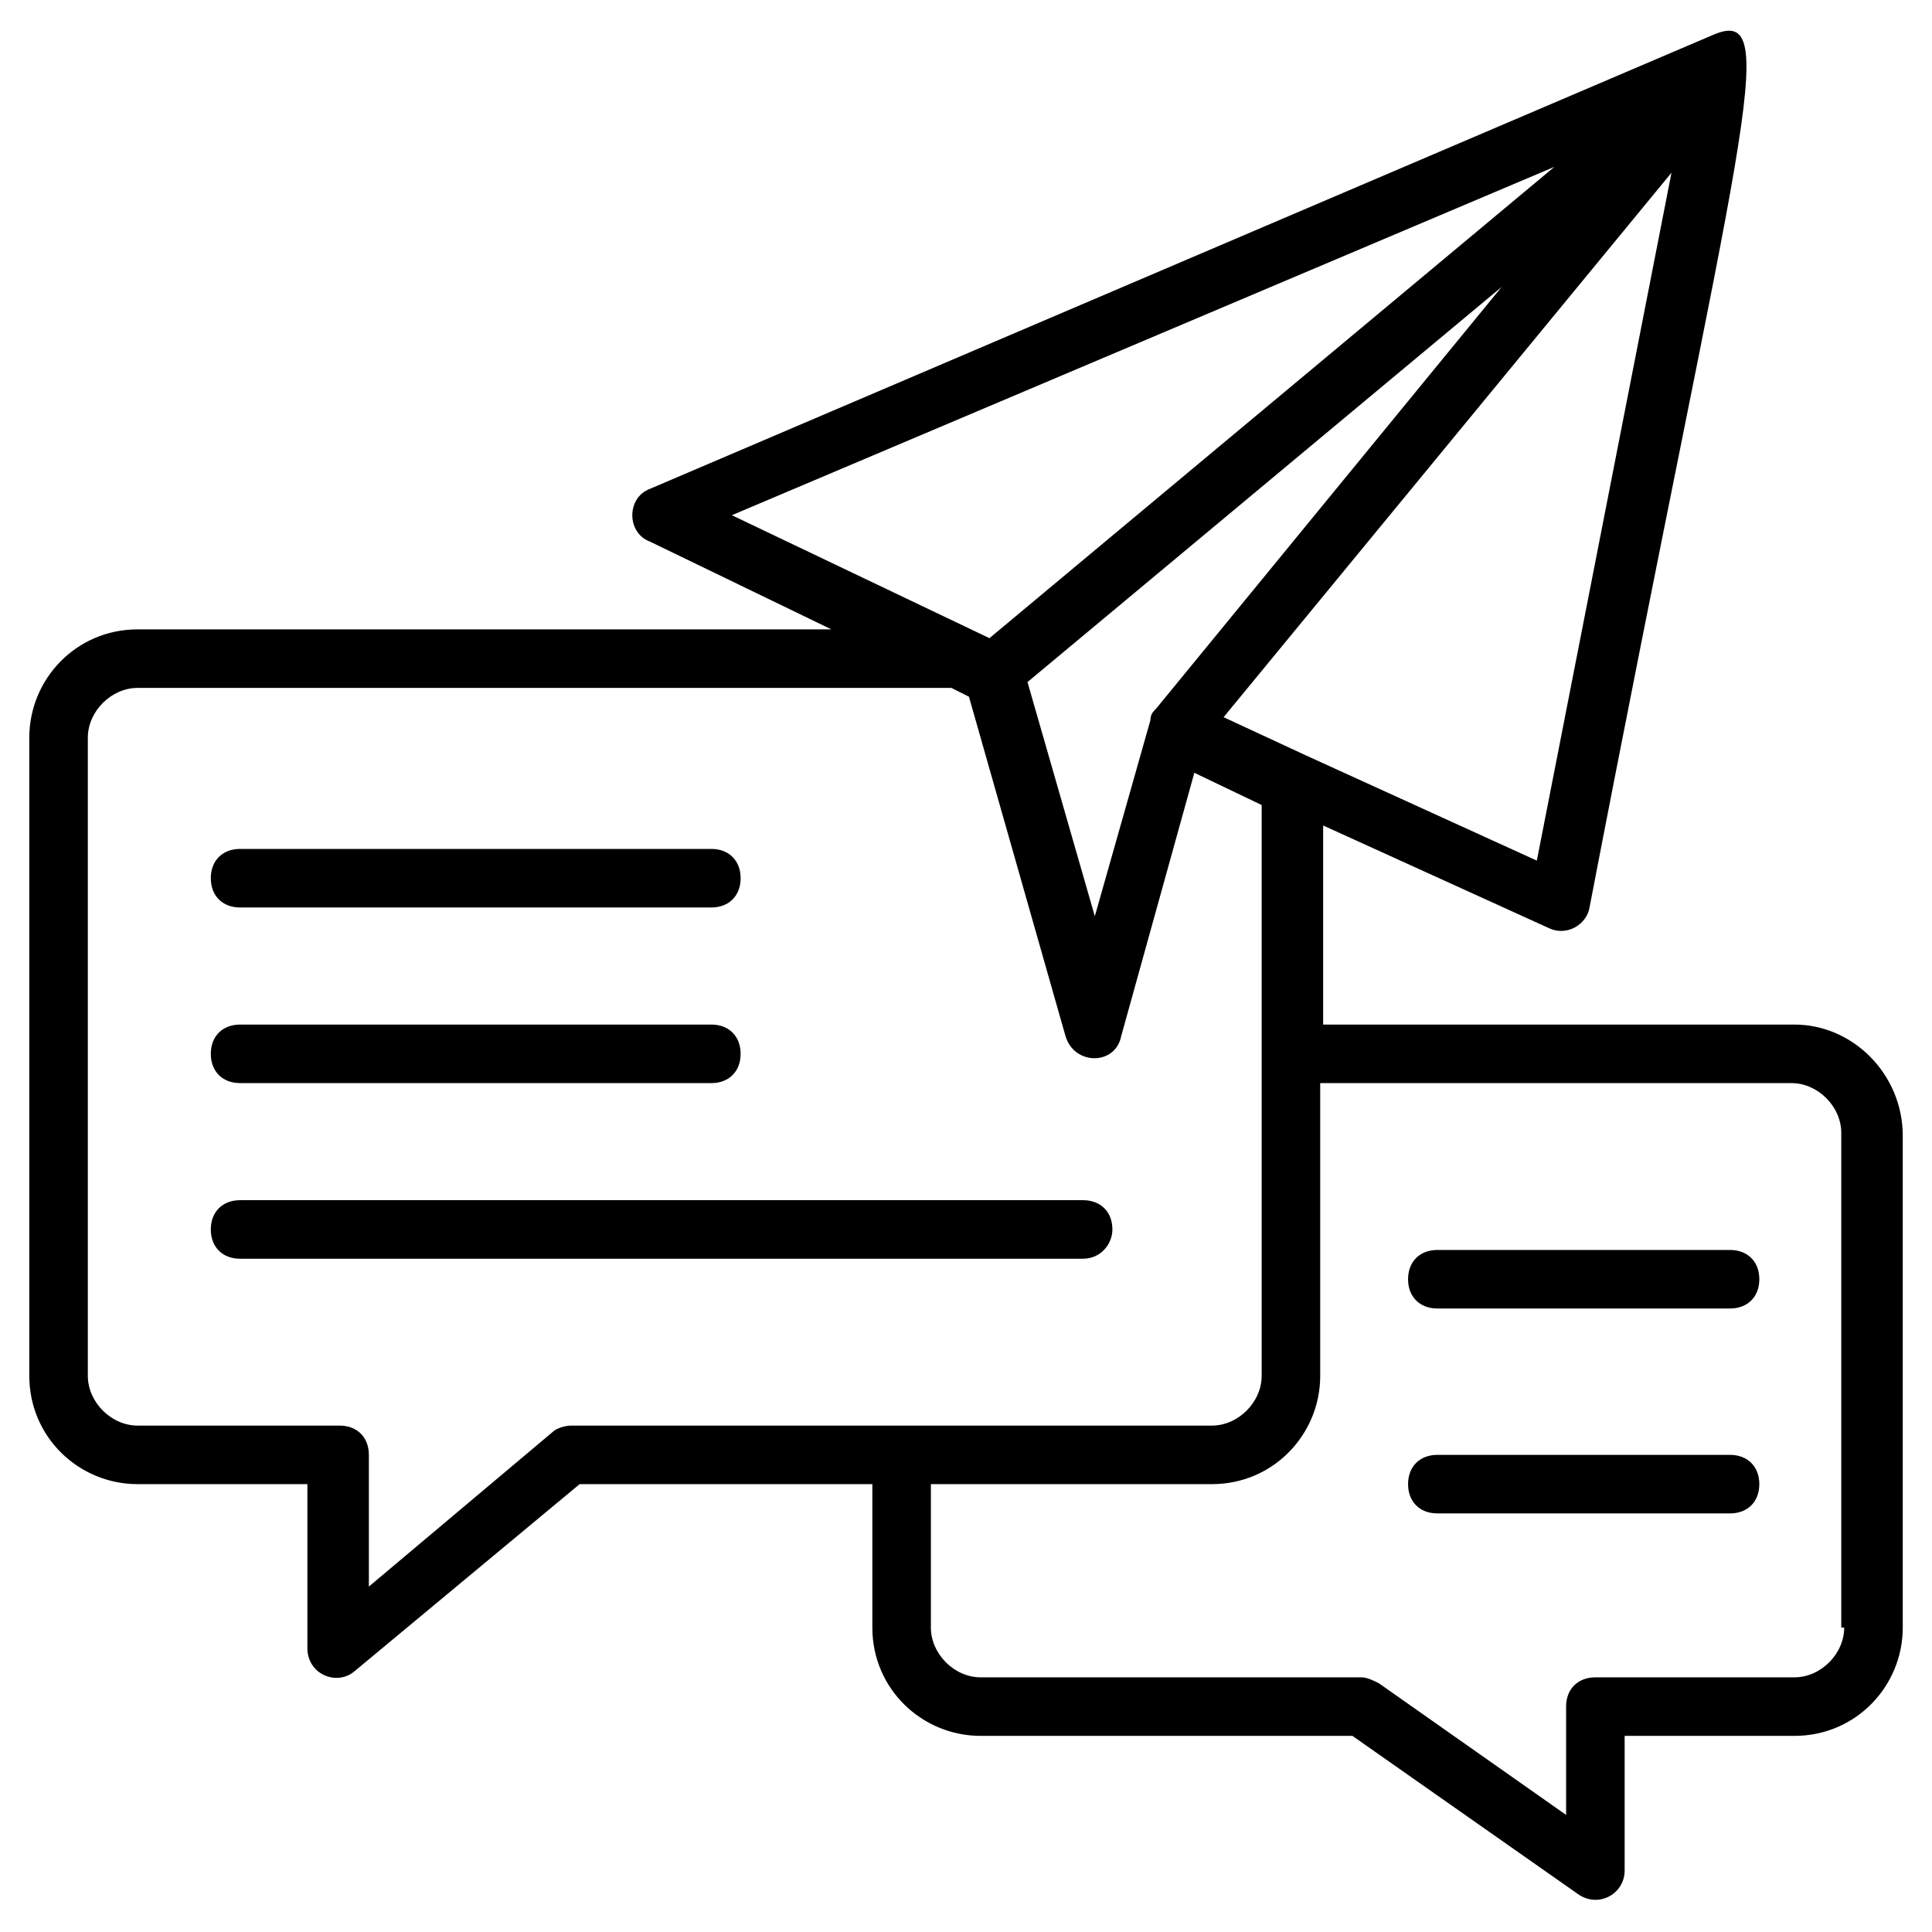
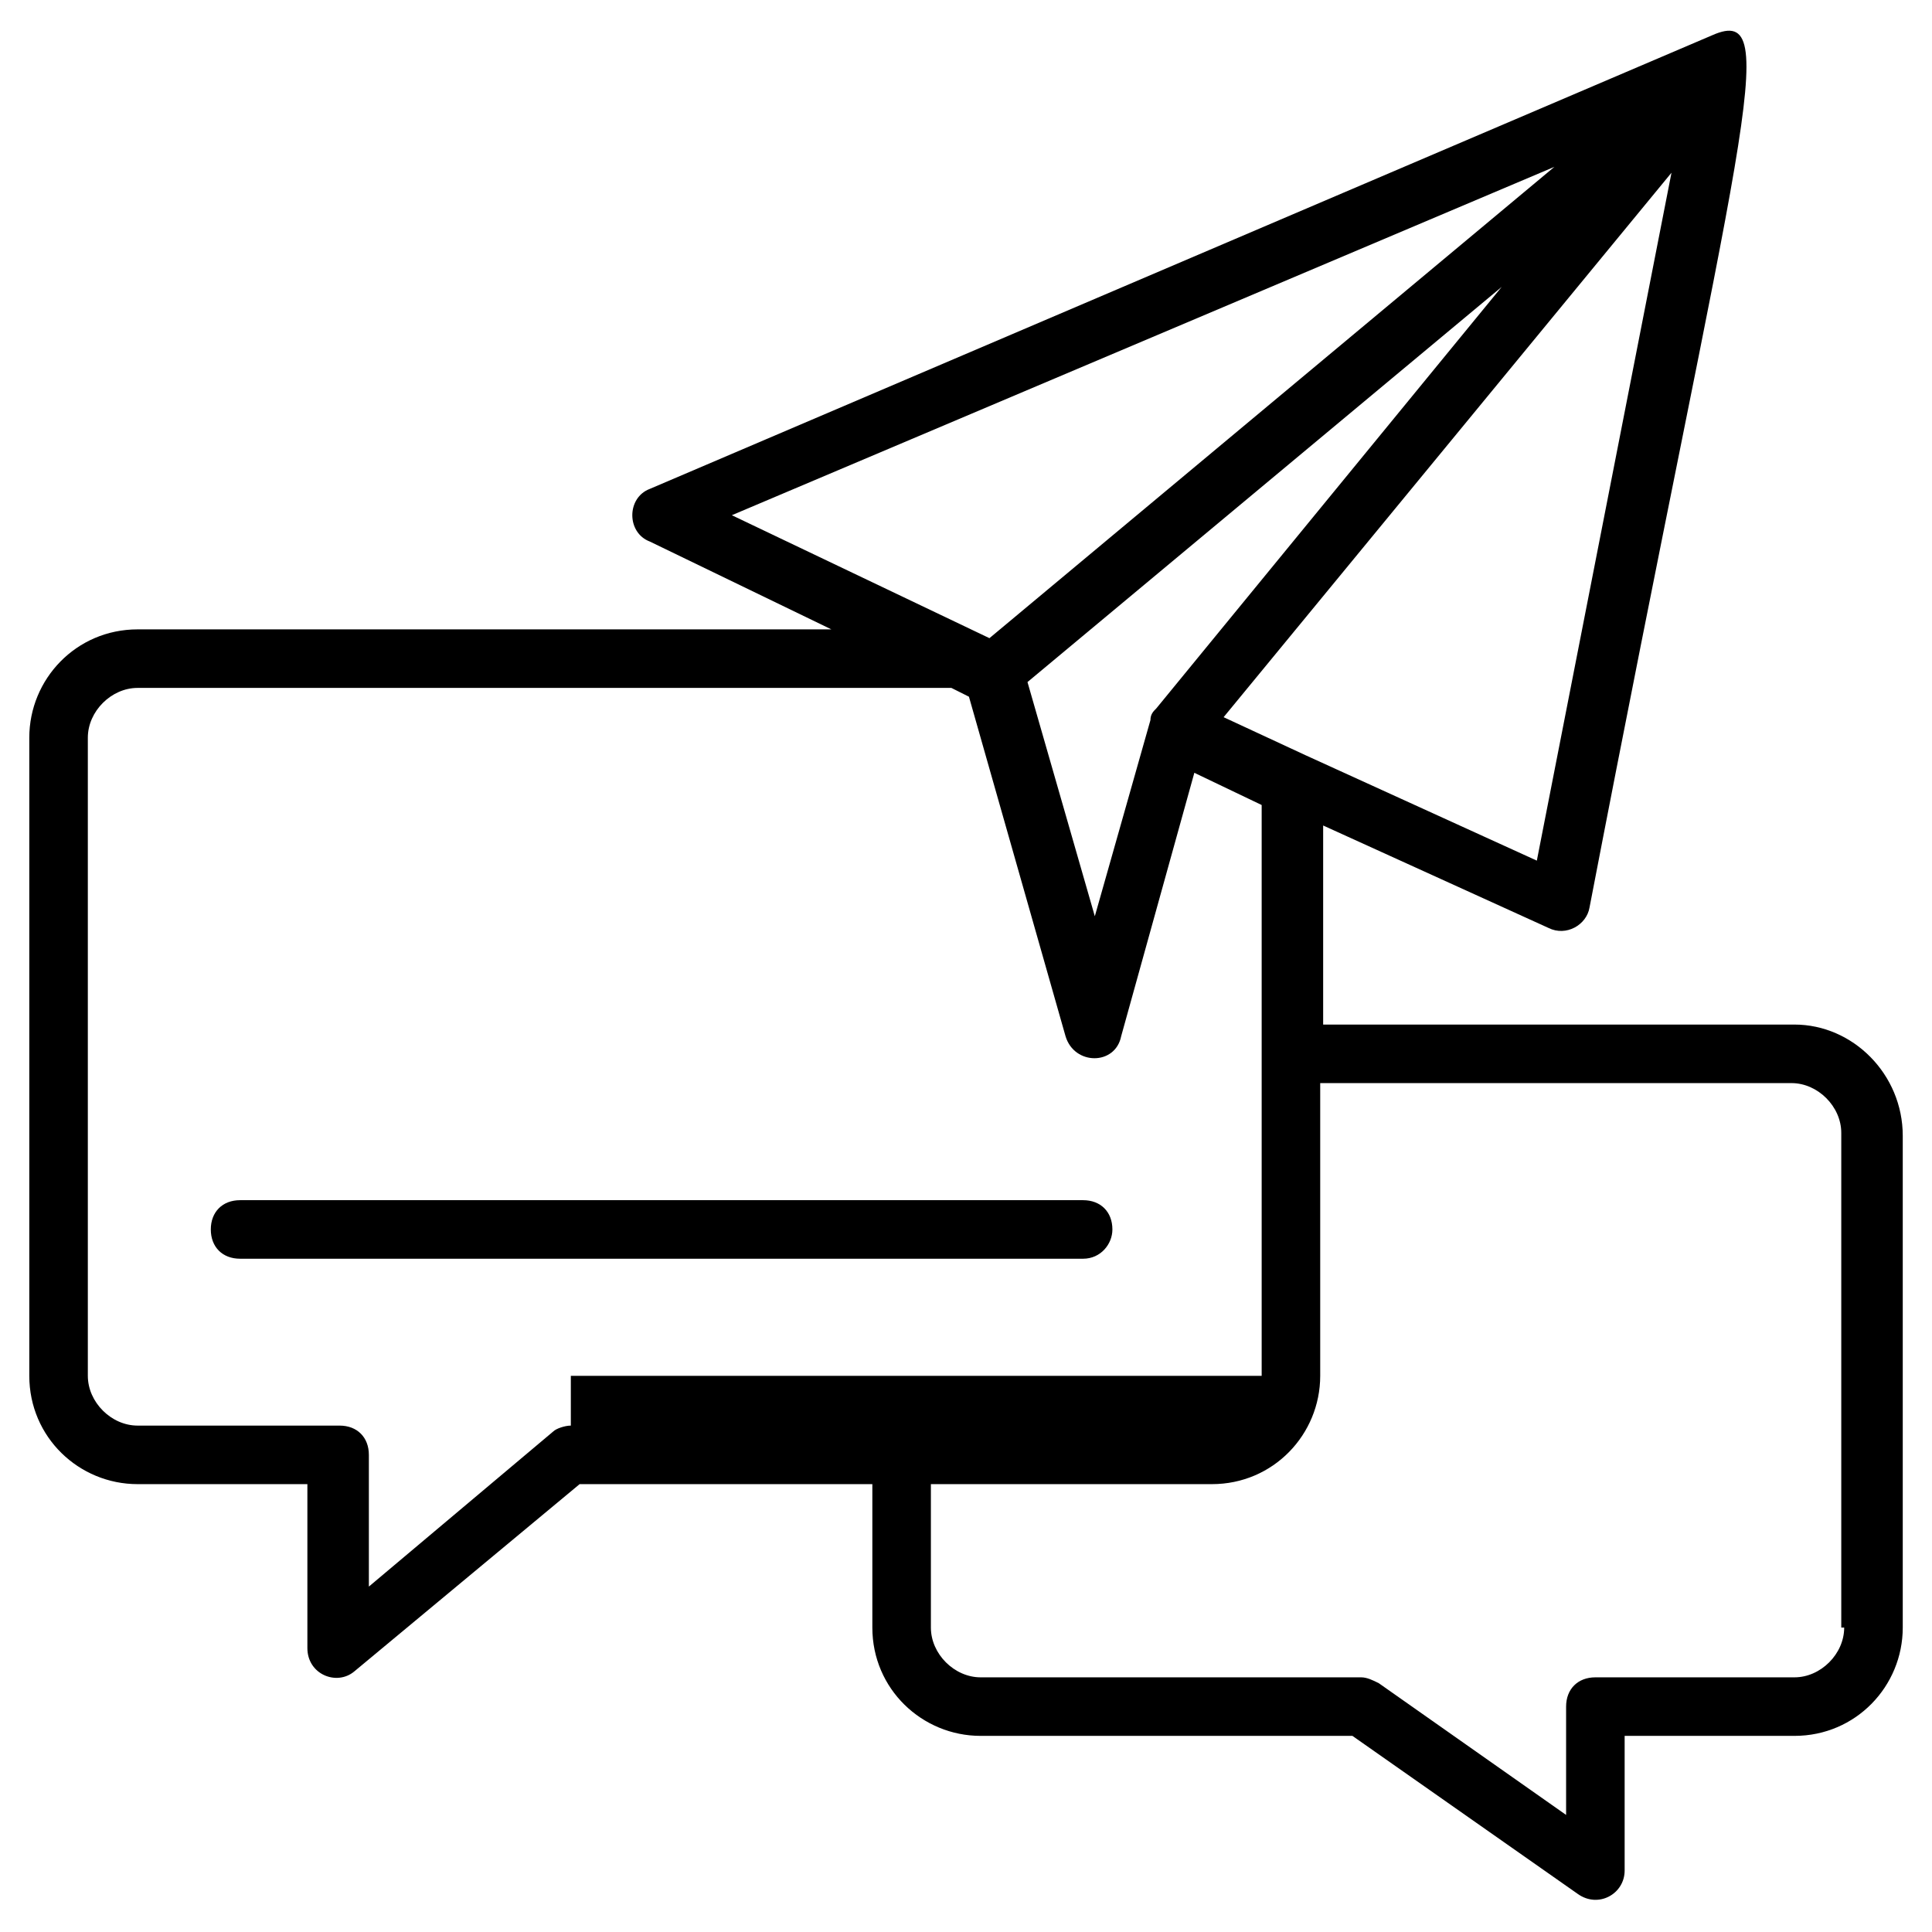
<svg xmlns="http://www.w3.org/2000/svg" width="80" height="80" viewBox="0 0 80 80" fill="none">
-   <path d="M74.304 42.425H54.789V34.182L64.122 38.425C64.849 38.788 65.698 38.303 65.819 37.576C72.001 5.455 73.94 0.122 70.91 1.455L26.91 20.243C25.94 20.606 25.94 22.061 26.91 22.425L34.425 26.061H5.698C3.152 26.061 1.213 28.122 1.213 30.546V56.97C1.213 59.516 3.273 61.455 5.698 61.455H12.728V68.243C12.728 69.334 13.94 69.819 14.667 69.213L24.001 61.455H36.122V67.394C36.122 69.94 38.183 71.879 40.607 71.879H56.001L65.334 78.425C66.183 79.031 67.273 78.425 67.273 77.455V71.879H74.304C76.849 71.879 78.789 69.819 78.789 67.394V47.031C78.789 44.485 76.728 42.425 74.304 42.425ZM63.637 35.637L54.061 31.273L50.667 29.697L69.213 7.152L63.637 35.637ZM47.88 29.334C47.758 29.455 47.637 29.576 47.637 29.819L45.334 37.94L42.546 28.243L62.183 11.879L47.88 29.334ZM64.364 6.909L40.971 26.425L30.304 21.334L64.364 6.909ZM23.637 59.031C23.395 59.031 23.031 59.152 22.91 59.273L15.274 65.697V60.243C15.274 59.516 14.789 59.031 14.061 59.031H5.698C4.607 59.031 3.637 58.061 3.637 56.97V30.546C3.637 29.455 4.607 28.485 5.698 28.485H39.395L40.122 28.849L44.122 42.909C44.486 44.122 46.183 44.122 46.425 42.909L49.455 32L52.243 33.334V56.97C52.243 58.061 51.273 59.031 50.183 59.031H23.637ZM76.364 67.394C76.364 68.485 75.395 69.455 74.304 69.455H66.061C65.334 69.455 64.849 69.94 64.849 70.667V75.152L57.092 69.697C56.849 69.576 56.607 69.455 56.364 69.455H40.607C39.516 69.455 38.546 68.485 38.546 67.394V61.455H50.183C52.728 61.455 54.667 59.394 54.667 56.97V44.849H74.183C75.273 44.849 76.243 45.819 76.243 46.909V67.394H76.364Z" fill="black" />
-   <path d="M9.941 37.577H29.456C30.183 37.577 30.668 37.092 30.668 36.364C30.668 35.637 30.183 35.152 29.456 35.152H9.941C9.213 35.152 8.729 35.637 8.729 36.364C8.729 37.092 9.213 37.577 9.941 37.577Z" fill="black" />
-   <path d="M9.941 44.849H29.456C30.183 44.849 30.668 44.364 30.668 43.637C30.668 42.91 30.183 42.425 29.456 42.425H9.941C9.213 42.425 8.729 42.91 8.729 43.637C8.729 44.364 9.213 44.849 9.941 44.849Z" fill="black" />
+   <path d="M74.304 42.425H54.789V34.182L64.122 38.425C64.849 38.788 65.698 38.303 65.819 37.576C72.001 5.455 73.94 0.122 70.91 1.455L26.91 20.243C25.94 20.606 25.94 22.061 26.91 22.425L34.425 26.061H5.698C3.152 26.061 1.213 28.122 1.213 30.546V56.97C1.213 59.516 3.273 61.455 5.698 61.455H12.728V68.243C12.728 69.334 13.94 69.819 14.667 69.213L24.001 61.455H36.122V67.394C36.122 69.94 38.183 71.879 40.607 71.879H56.001L65.334 78.425C66.183 79.031 67.273 78.425 67.273 77.455V71.879H74.304C76.849 71.879 78.789 69.819 78.789 67.394V47.031C78.789 44.485 76.728 42.425 74.304 42.425ZM63.637 35.637L54.061 31.273L50.667 29.697L69.213 7.152L63.637 35.637ZM47.88 29.334C47.758 29.455 47.637 29.576 47.637 29.819L45.334 37.94L42.546 28.243L62.183 11.879L47.88 29.334ZM64.364 6.909L40.971 26.425L30.304 21.334L64.364 6.909ZM23.637 59.031C23.395 59.031 23.031 59.152 22.91 59.273L15.274 65.697V60.243C15.274 59.516 14.789 59.031 14.061 59.031H5.698C4.607 59.031 3.637 58.061 3.637 56.97V30.546C3.637 29.455 4.607 28.485 5.698 28.485H39.395L40.122 28.849L44.122 42.909C44.486 44.122 46.183 44.122 46.425 42.909L49.455 32L52.243 33.334V56.97H23.637ZM76.364 67.394C76.364 68.485 75.395 69.455 74.304 69.455H66.061C65.334 69.455 64.849 69.94 64.849 70.667V75.152L57.092 69.697C56.849 69.576 56.607 69.455 56.364 69.455H40.607C39.516 69.455 38.546 68.485 38.546 67.394V61.455H50.183C52.728 61.455 54.667 59.394 54.667 56.97V44.849H74.183C75.273 44.849 76.243 45.819 76.243 46.909V67.394H76.364Z" fill="black" />
  <path d="M46.062 50.909C46.062 50.182 45.577 49.697 44.85 49.697H9.941C9.213 49.697 8.729 50.182 8.729 50.909C8.729 51.637 9.213 52.121 9.941 52.121H44.85C45.577 52.121 46.062 51.515 46.062 50.909Z" fill="black" />
-   <path d="M71.638 51.758H59.517C58.789 51.758 58.305 52.243 58.305 52.97C58.305 53.697 58.789 54.182 59.517 54.182H71.638C72.365 54.182 72.85 53.697 72.85 52.97C72.85 52.243 72.365 51.758 71.638 51.758Z" fill="black" />
-   <path d="M71.638 60.243H59.517C58.789 60.243 58.305 60.728 58.305 61.455C58.305 62.183 58.789 62.667 59.517 62.667H71.638C72.365 62.667 72.85 62.183 72.85 61.455C72.85 60.728 72.365 60.243 71.638 60.243Z" fill="black" />
</svg>